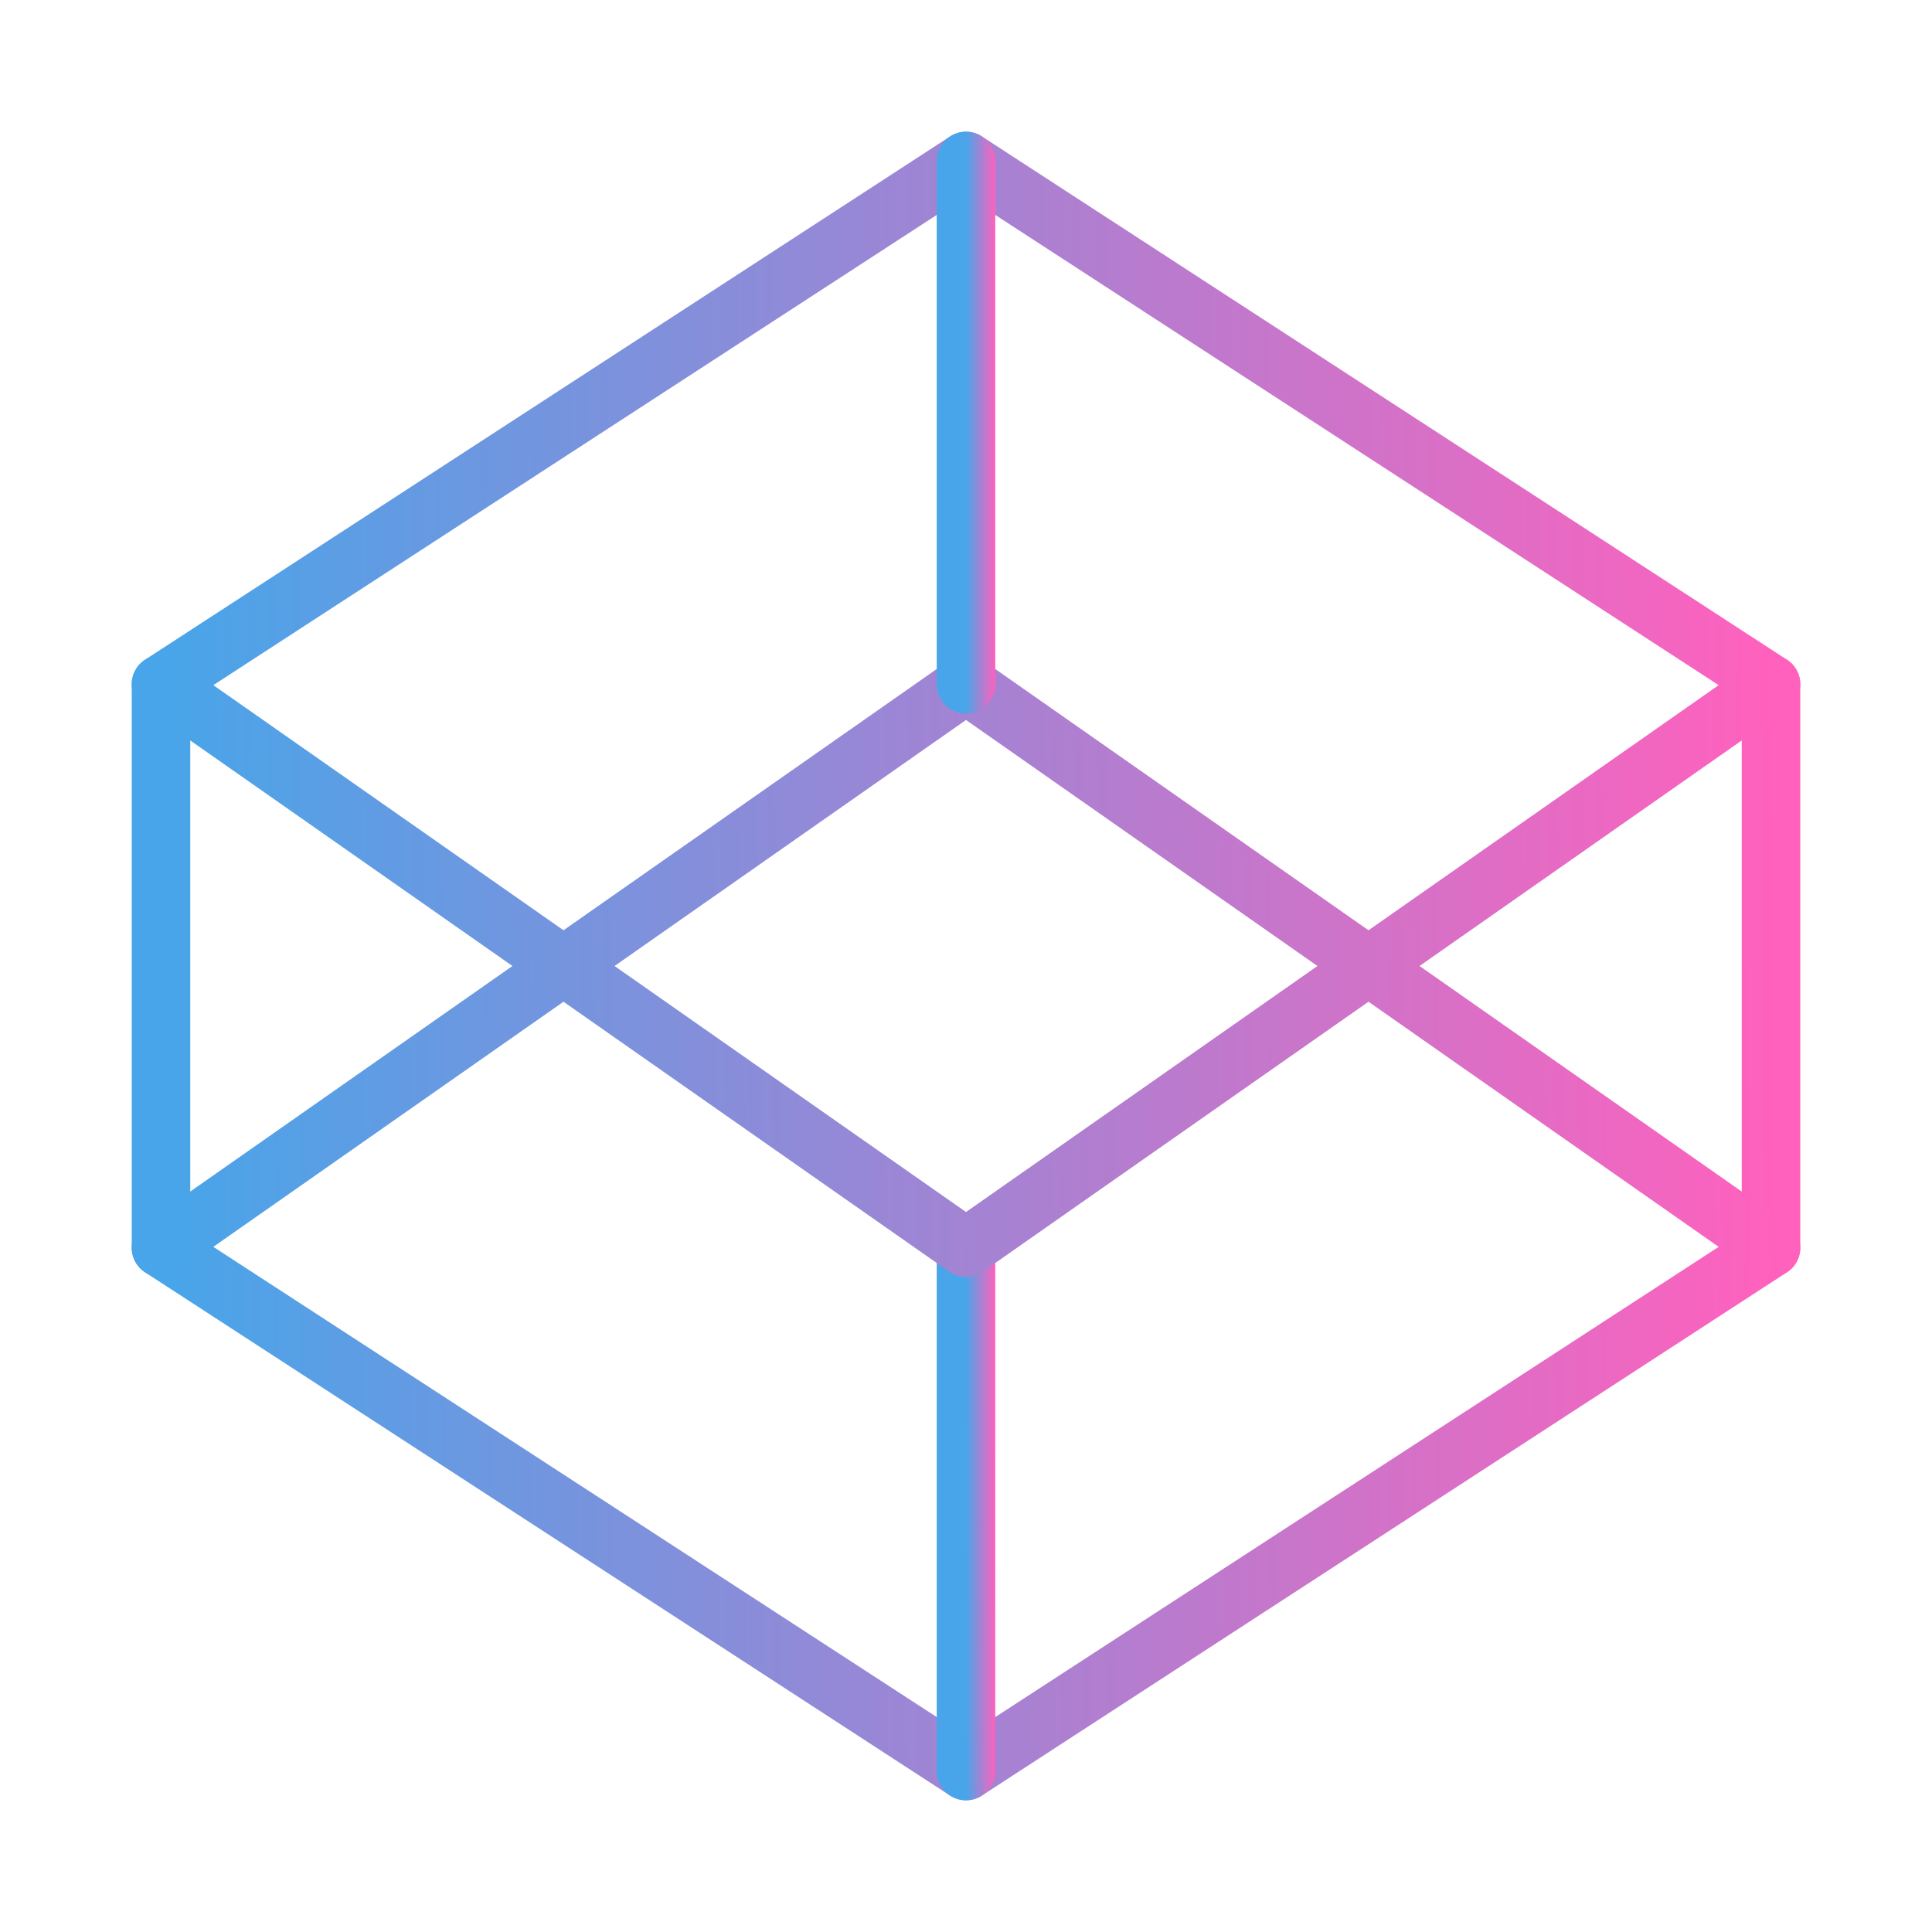
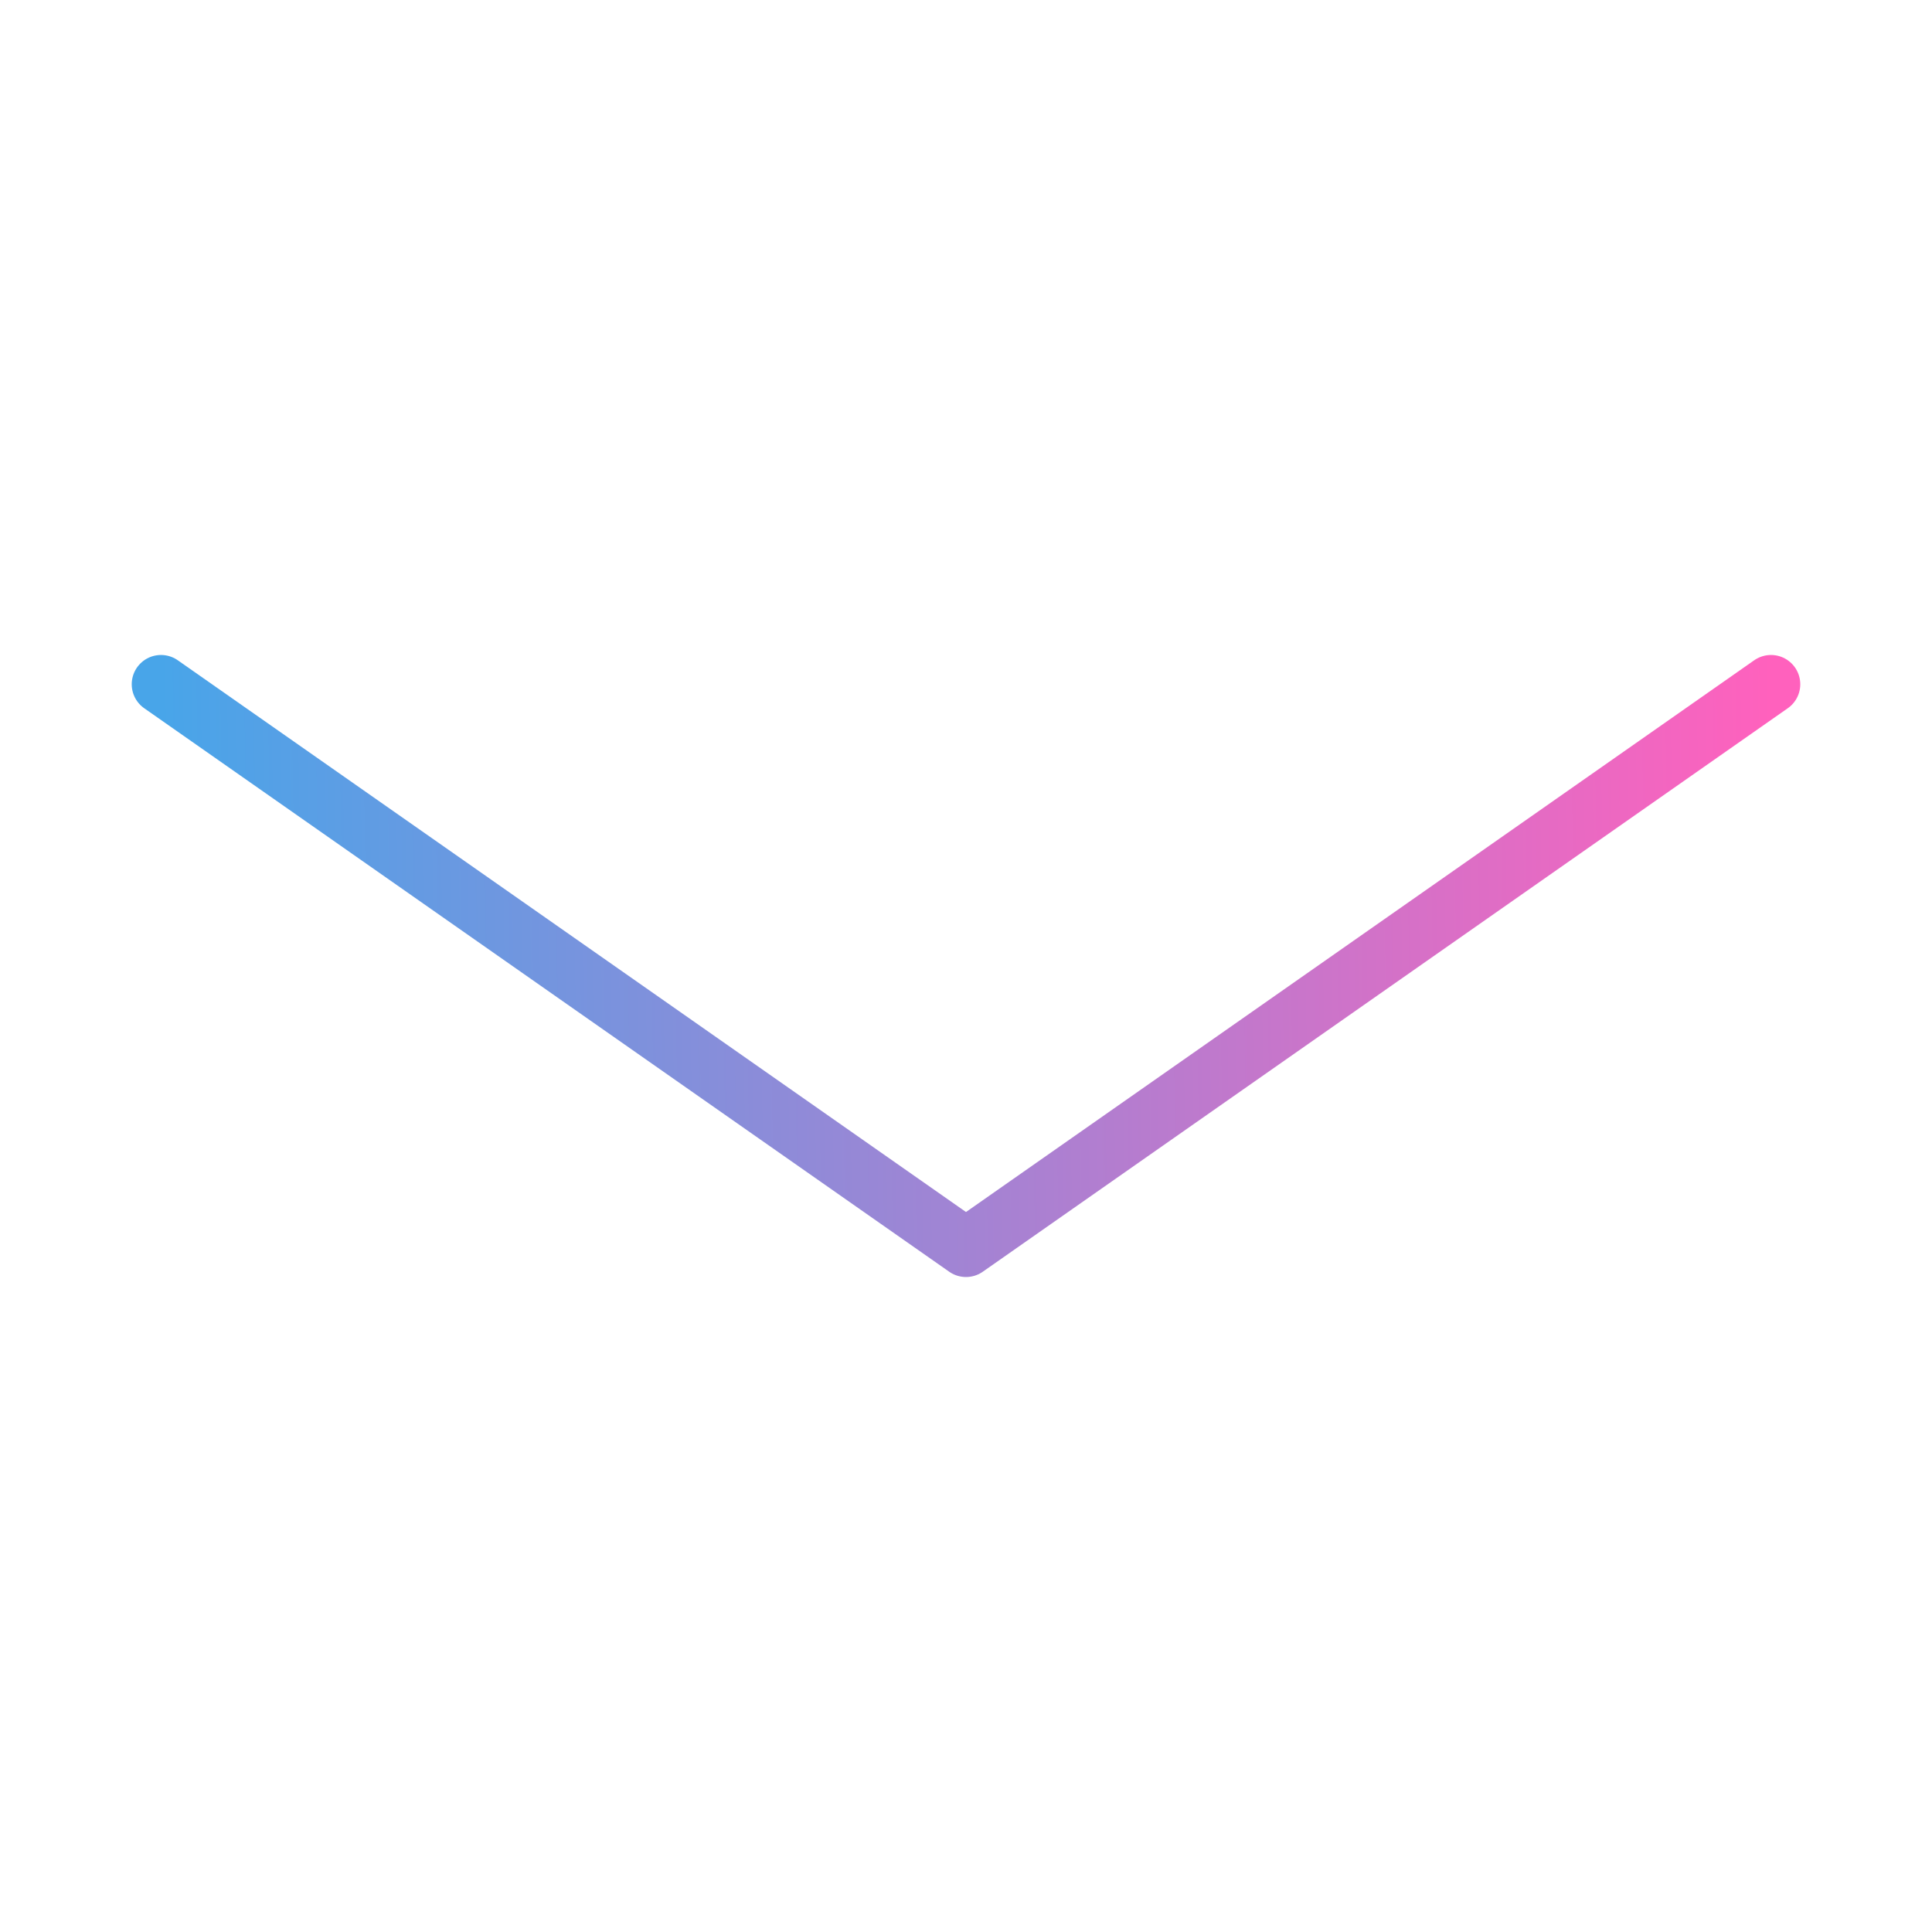
<svg xmlns="http://www.w3.org/2000/svg" width="66" height="66" viewBox="0 0 66 66" fill="none">
-   <path d="M33 5.5L60.5 23.375V42.625L33 60.5L5.5 42.625V23.375L33 5.5Z" stroke="url(#paint0_linear_5930_44732)" stroke-width="2" stroke-linecap="round" stroke-linejoin="round" />
-   <path d="M33 60.5V42.625" stroke="url(#paint1_linear_5930_44732)" stroke-width="2" stroke-linecap="round" stroke-linejoin="round" />
  <path d="M60.5 23.375L33 42.625L5.5 23.375" stroke="url(#paint2_linear_5930_44732)" stroke-width="2" stroke-linecap="round" stroke-linejoin="round" />
-   <path d="M5.5 42.625L33 23.375L60.5 42.625" stroke="url(#paint3_linear_5930_44732)" stroke-width="2" stroke-linecap="round" stroke-linejoin="round" />
-   <path d="M33 5.5V23.375" stroke="url(#paint4_linear_5930_44732)" stroke-width="2" stroke-linecap="round" stroke-linejoin="round" />
  <defs>
    <linearGradient id="paint0_linear_5930_44732" x1="5.672" y1="33.871" x2="60.678" y2="33.536" gradientUnits="userSpaceOnUse">
      <stop stop-color="#48A5E9" />
      <stop offset="1" stop-color="#FF61BD" />
    </linearGradient>
    <linearGradient id="paint1_linear_5930_44732" x1="33.003" y1="51.846" x2="34.003" y2="51.845" gradientUnits="userSpaceOnUse">
      <stop stop-color="#48A5E9" />
      <stop offset="1" stop-color="#FF61BD" />
    </linearGradient>
    <linearGradient id="paint2_linear_5930_44732" x1="5.672" y1="33.305" x2="60.663" y2="32.348" gradientUnits="userSpaceOnUse">
      <stop stop-color="#48A5E9" />
      <stop offset="1" stop-color="#FF61BD" />
    </linearGradient>
    <linearGradient id="paint3_linear_5930_44732" x1="5.672" y1="33.305" x2="60.663" y2="32.348" gradientUnits="userSpaceOnUse">
      <stop stop-color="#48A5E9" />
      <stop offset="1" stop-color="#FF61BD" />
    </linearGradient>
    <linearGradient id="paint4_linear_5930_44732" x1="33.003" y1="14.72" x2="34.003" y2="14.72" gradientUnits="userSpaceOnUse">
      <stop stop-color="#48A5E9" />
      <stop offset="1" stop-color="#FF61BD" />
    </linearGradient>
  </defs>
</svg>